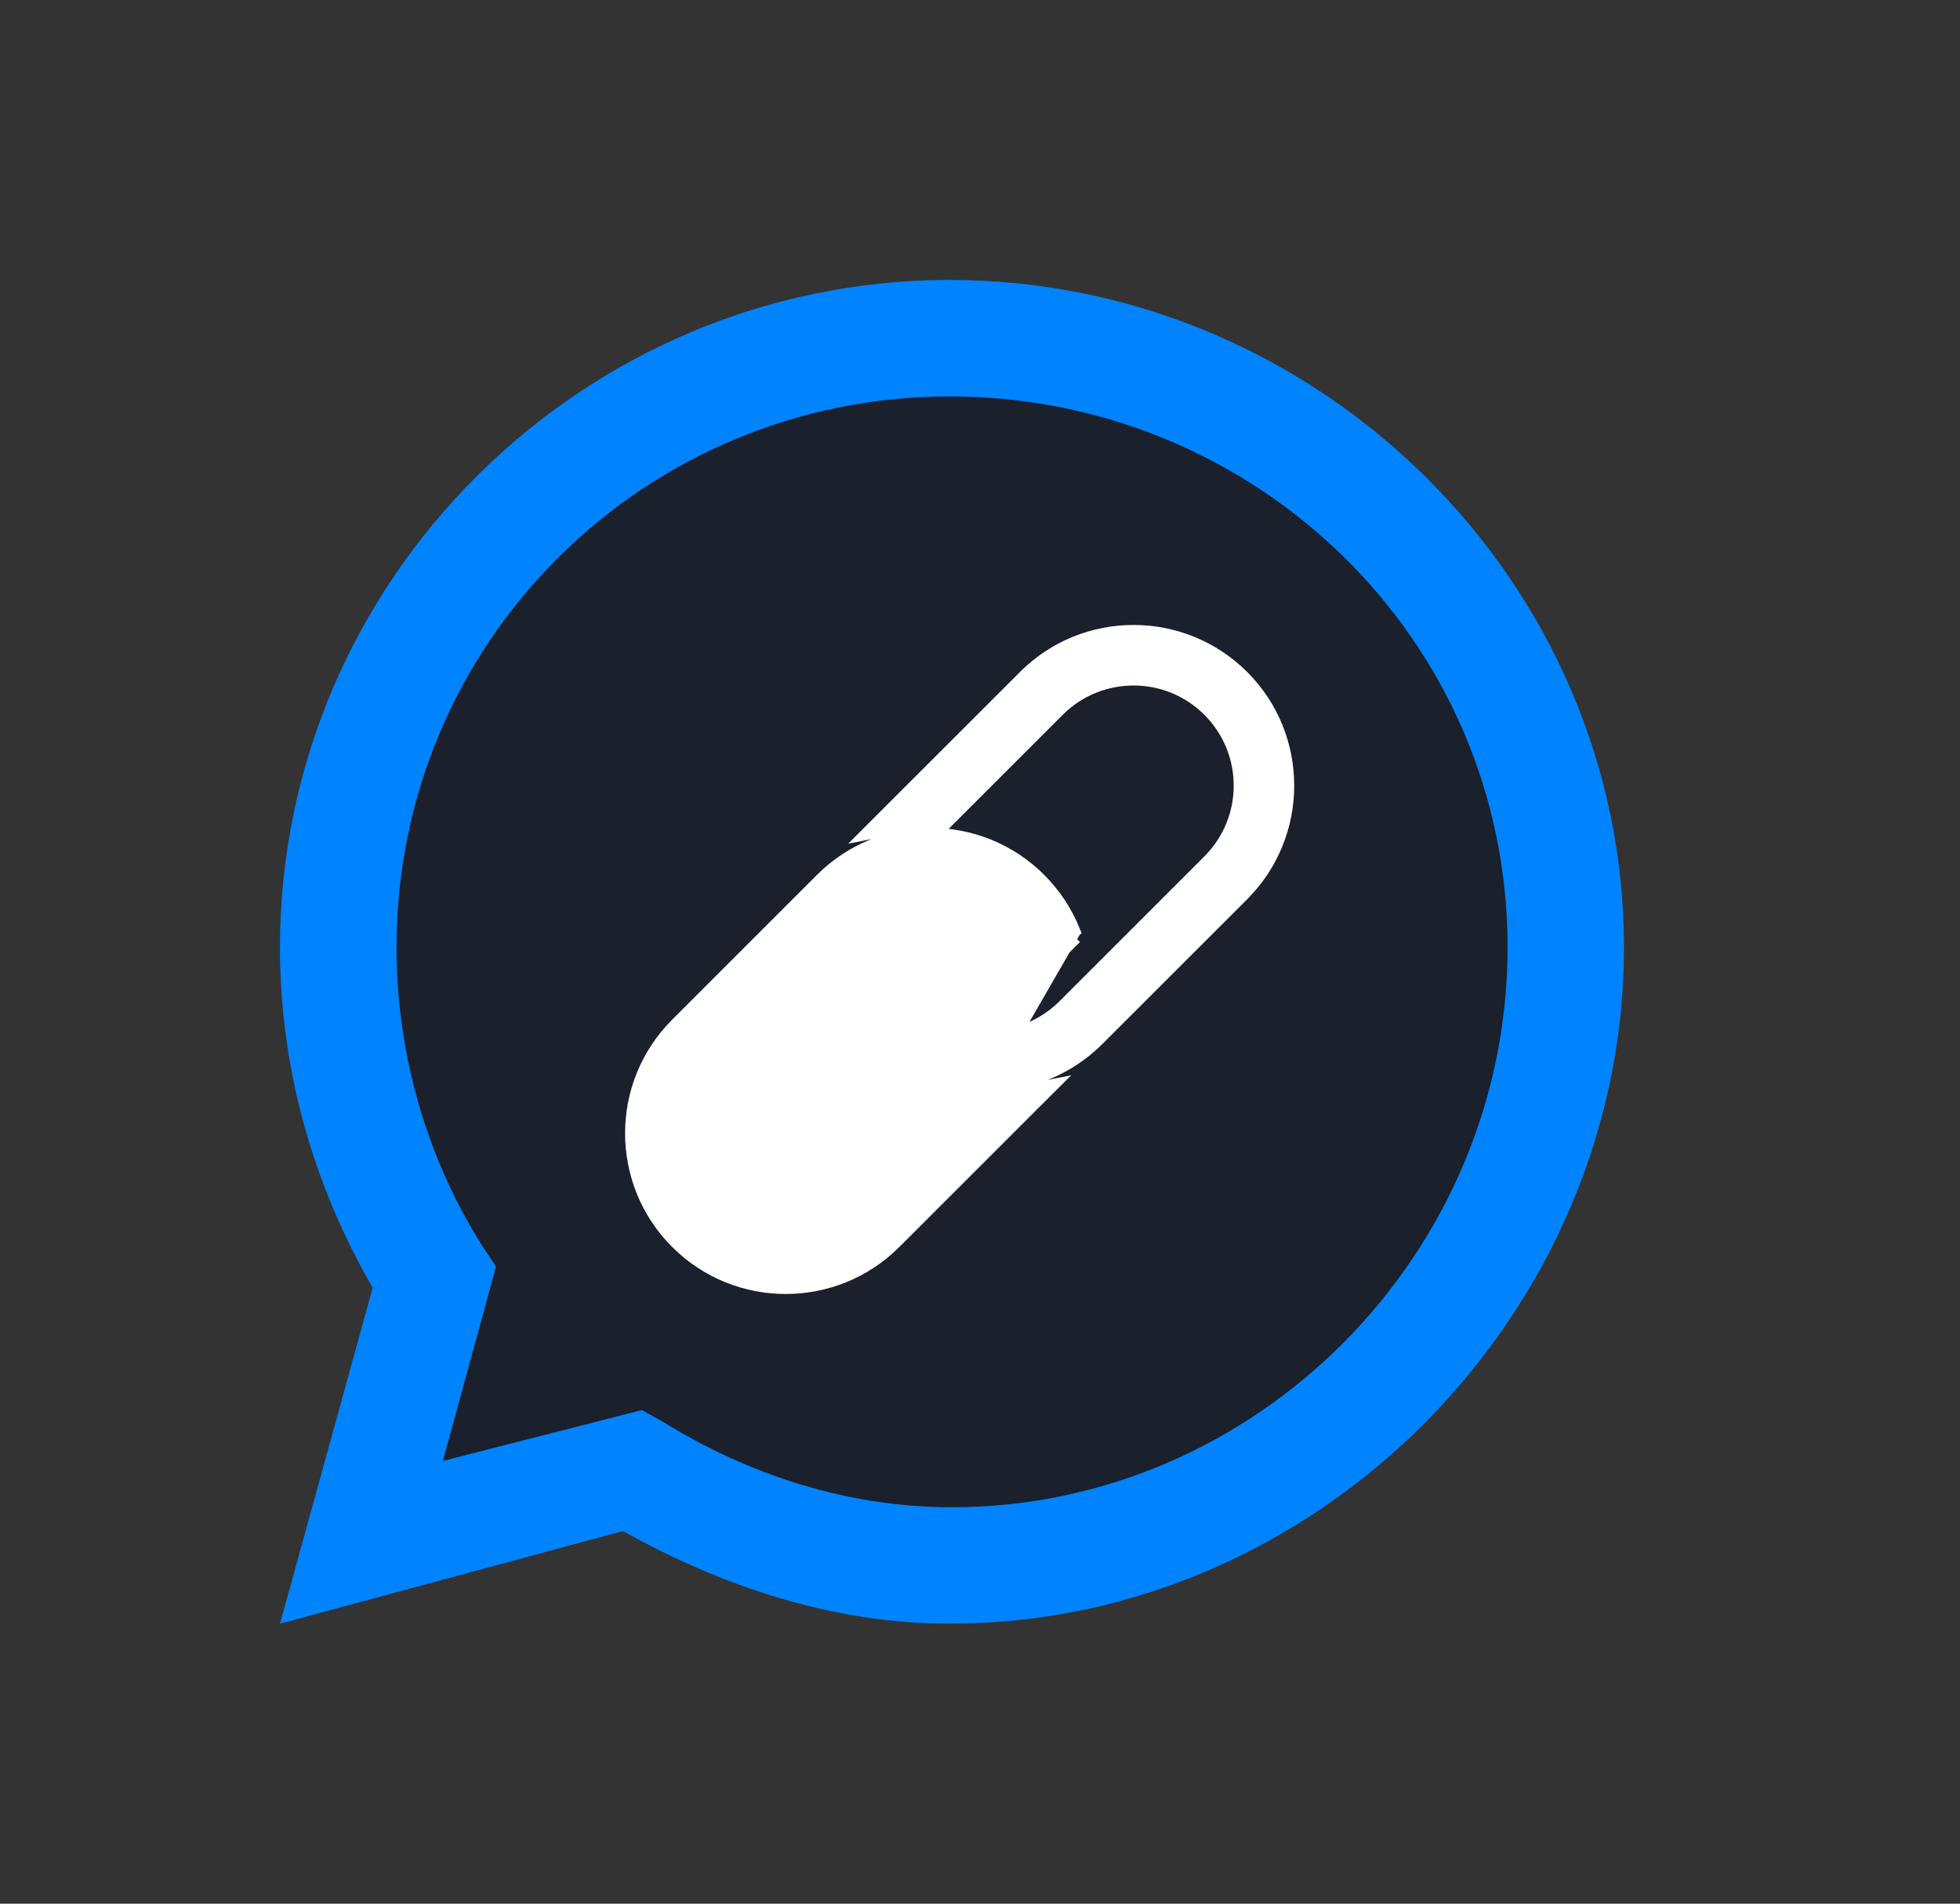
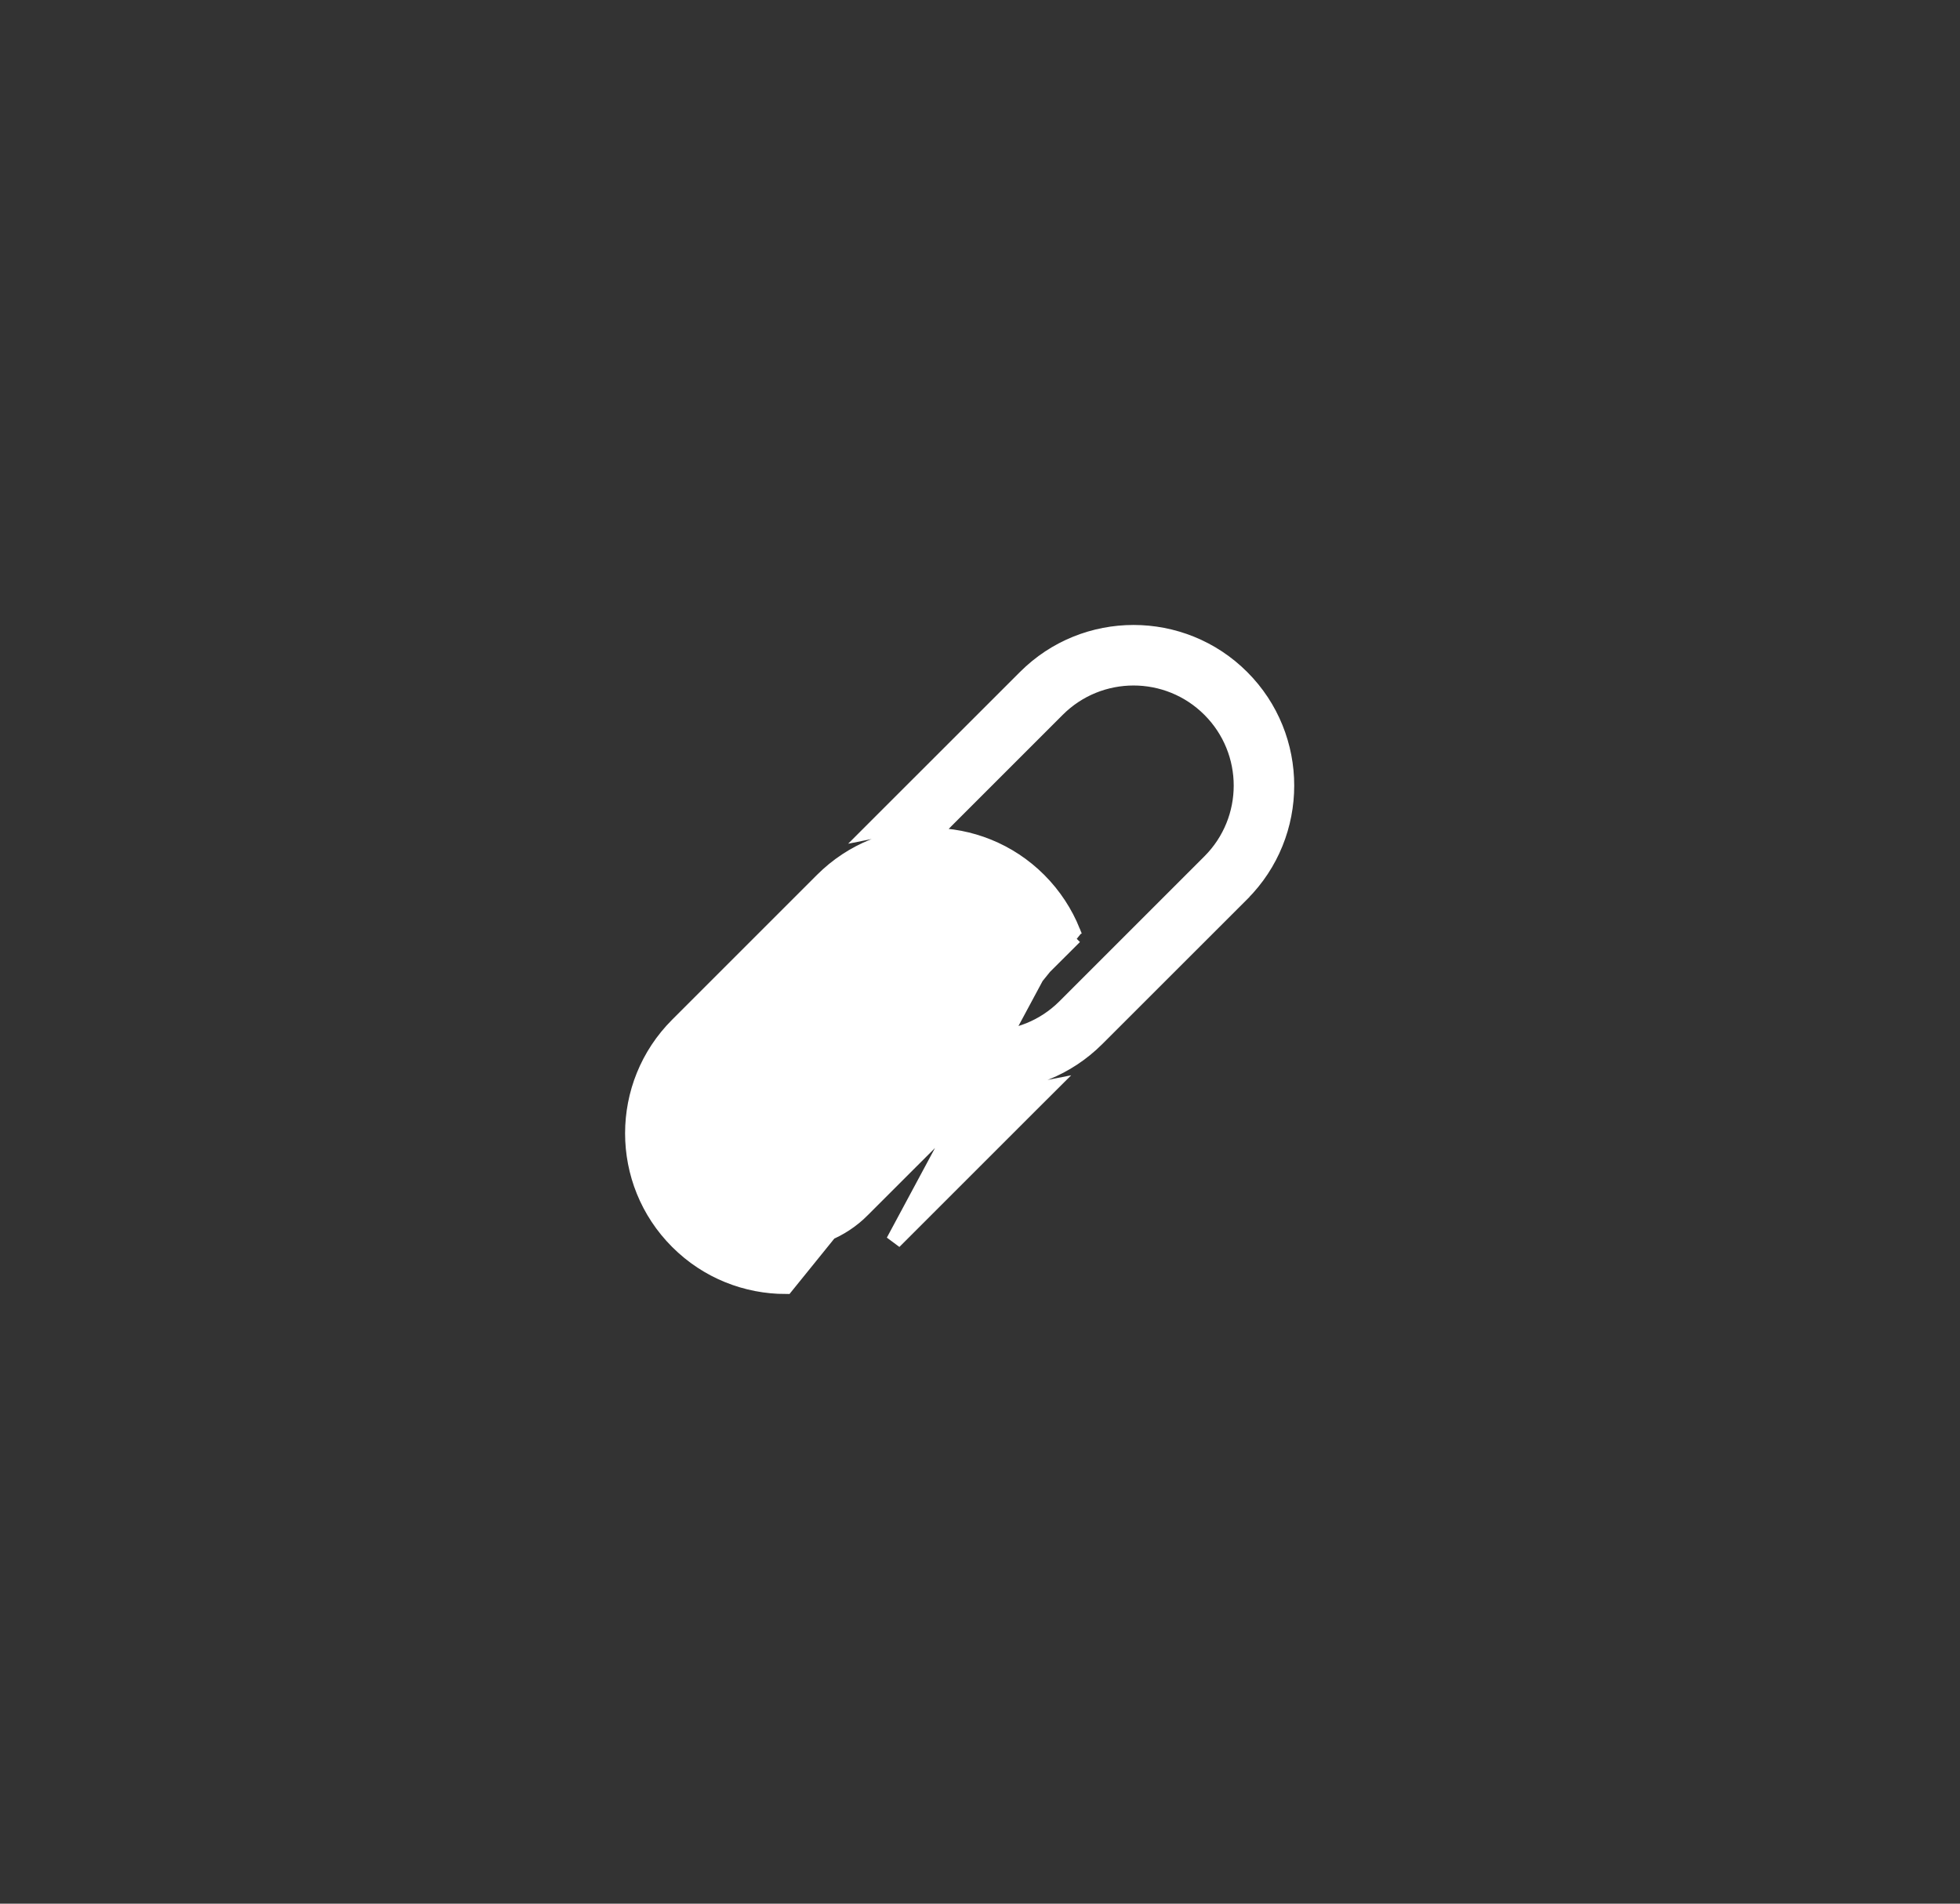
<svg xmlns="http://www.w3.org/2000/svg" width="35" height="34" viewBox="0 0 35 34" fill="none">
  <rect x="0" y="0" width="35" height="34" fill="#333333" stroke="none" />
-   <path d="M5 29L6.655 23C5.579 21.138 5 19.069 5 16.917C5 10.379 10.379 5 16.959 5C23.538 5 29 10.379 29 16.917C29 23.455 23.538 29 16.959 29C14.89 29 12.903 28.338 11.124 27.345L5 29Z" fill="#0083FF" />
-   <path d="M11.462 25.184L11.834 25.391C13.364 26.341 15.141 26.92 17.001 26.92C22.416 26.92 26.921 22.415 26.921 16.917C26.921 11.42 22.416 7.08 16.96 7.08C11.504 7.08 7.081 11.461 7.081 16.917C7.081 18.819 7.618 20.679 8.61 22.249L8.858 22.621L7.908 26.093L11.462 25.184Z" fill="#1A202C" />
-   <path d="M18.541 17.367L18.476 17.134C18.39 16.826 18.225 16.534 17.982 16.291L17.982 16.291C17.229 15.538 16.007 15.538 15.254 16.291L15.254 16.291L12.668 18.878C12.668 18.878 12.668 18.878 12.668 18.878C11.914 19.631 11.914 20.852 12.668 21.605L12.668 21.606C13.421 22.359 14.643 22.358 15.395 21.606L15.395 21.605L17.383 19.618L17.426 19.575L17.487 19.576L17.657 19.581C17.856 19.581 18.052 19.561 18.243 19.523L18.7 19.433L18.37 19.762L15.961 22.171L18.541 17.367ZM18.541 17.367L18.712 17.197M18.541 17.367L18.712 17.197M18.712 17.197L19.119 16.791L19.185 16.725M18.712 17.197L19.185 16.725M19.185 16.725L19.151 16.638M19.185 16.725L19.151 16.638M19.151 16.638C19.017 16.306 18.816 15.995 18.548 15.726C18.015 15.193 17.316 14.927 16.618 14.927C15.92 14.927 15.221 15.193 14.688 15.726L12.102 18.312C11.037 19.377 11.037 21.106 12.102 22.171C12.634 22.704 13.333 22.97 14.031 22.97C14.73 22.97 15.428 22.704 15.96 22.171L19.151 16.638ZM15.797 17.135L15.732 16.902L15.561 17.073L15.153 17.479L15.088 17.545L15.122 17.631C15.255 17.965 15.457 18.277 15.726 18.547L15.726 18.547C16.258 19.08 16.957 19.346 17.655 19.346C18.354 19.346 19.052 19.08 19.585 18.547L22.172 15.961L22.172 15.96C23.236 14.895 23.236 13.166 22.172 12.102C21.639 11.569 20.94 11.303 20.242 11.303C19.544 11.303 18.845 11.569 18.313 12.102C18.313 12.102 18.313 12.102 18.313 12.102L15.903 14.511L15.574 14.84L16.031 14.749C16.221 14.711 16.417 14.692 16.616 14.692L16.787 14.696L16.848 14.698L16.89 14.655L18.878 12.667L18.878 12.667C19.631 11.914 20.853 11.914 21.606 12.667L21.606 12.667C22.36 13.42 22.36 14.642 21.606 15.395L21.606 15.395L19.019 17.982L19.019 17.982C18.267 18.734 17.045 18.735 16.292 17.982C16.048 17.737 15.883 17.445 15.797 17.135Z" fill="white" stroke="white" stroke-width="0.282" />
+   <path d="M18.541 17.367L18.476 17.134C18.39 16.826 18.225 16.534 17.982 16.291L17.982 16.291C17.229 15.538 16.007 15.538 15.254 16.291L15.254 16.291L12.668 18.878C12.668 18.878 12.668 18.878 12.668 18.878C11.914 19.631 11.914 20.852 12.668 21.605L12.668 21.606C13.421 22.359 14.643 22.358 15.395 21.606L15.395 21.605L17.383 19.618L17.426 19.575L17.487 19.576L17.657 19.581C17.856 19.581 18.052 19.561 18.243 19.523L18.7 19.433L18.37 19.762L15.961 22.171L18.541 17.367ZM18.541 17.367L18.712 17.197M18.541 17.367L18.712 17.197M18.712 17.197L19.119 16.791L19.185 16.725M18.712 17.197L19.185 16.725M19.185 16.725L19.151 16.638M19.185 16.725L19.151 16.638M19.151 16.638C19.017 16.306 18.816 15.995 18.548 15.726C18.015 15.193 17.316 14.927 16.618 14.927C15.92 14.927 15.221 15.193 14.688 15.726L12.102 18.312C11.037 19.377 11.037 21.106 12.102 22.171C12.634 22.704 13.333 22.97 14.031 22.97L19.151 16.638ZM15.797 17.135L15.732 16.902L15.561 17.073L15.153 17.479L15.088 17.545L15.122 17.631C15.255 17.965 15.457 18.277 15.726 18.547L15.726 18.547C16.258 19.08 16.957 19.346 17.655 19.346C18.354 19.346 19.052 19.08 19.585 18.547L22.172 15.961L22.172 15.96C23.236 14.895 23.236 13.166 22.172 12.102C21.639 11.569 20.94 11.303 20.242 11.303C19.544 11.303 18.845 11.569 18.313 12.102C18.313 12.102 18.313 12.102 18.313 12.102L15.903 14.511L15.574 14.84L16.031 14.749C16.221 14.711 16.417 14.692 16.616 14.692L16.787 14.696L16.848 14.698L16.89 14.655L18.878 12.667L18.878 12.667C19.631 11.914 20.853 11.914 21.606 12.667L21.606 12.667C22.36 13.42 22.36 14.642 21.606 15.395L21.606 15.395L19.019 17.982L19.019 17.982C18.267 18.734 17.045 18.735 16.292 17.982C16.048 17.737 15.883 17.445 15.797 17.135Z" fill="white" stroke="white" stroke-width="0.282" />
</svg>